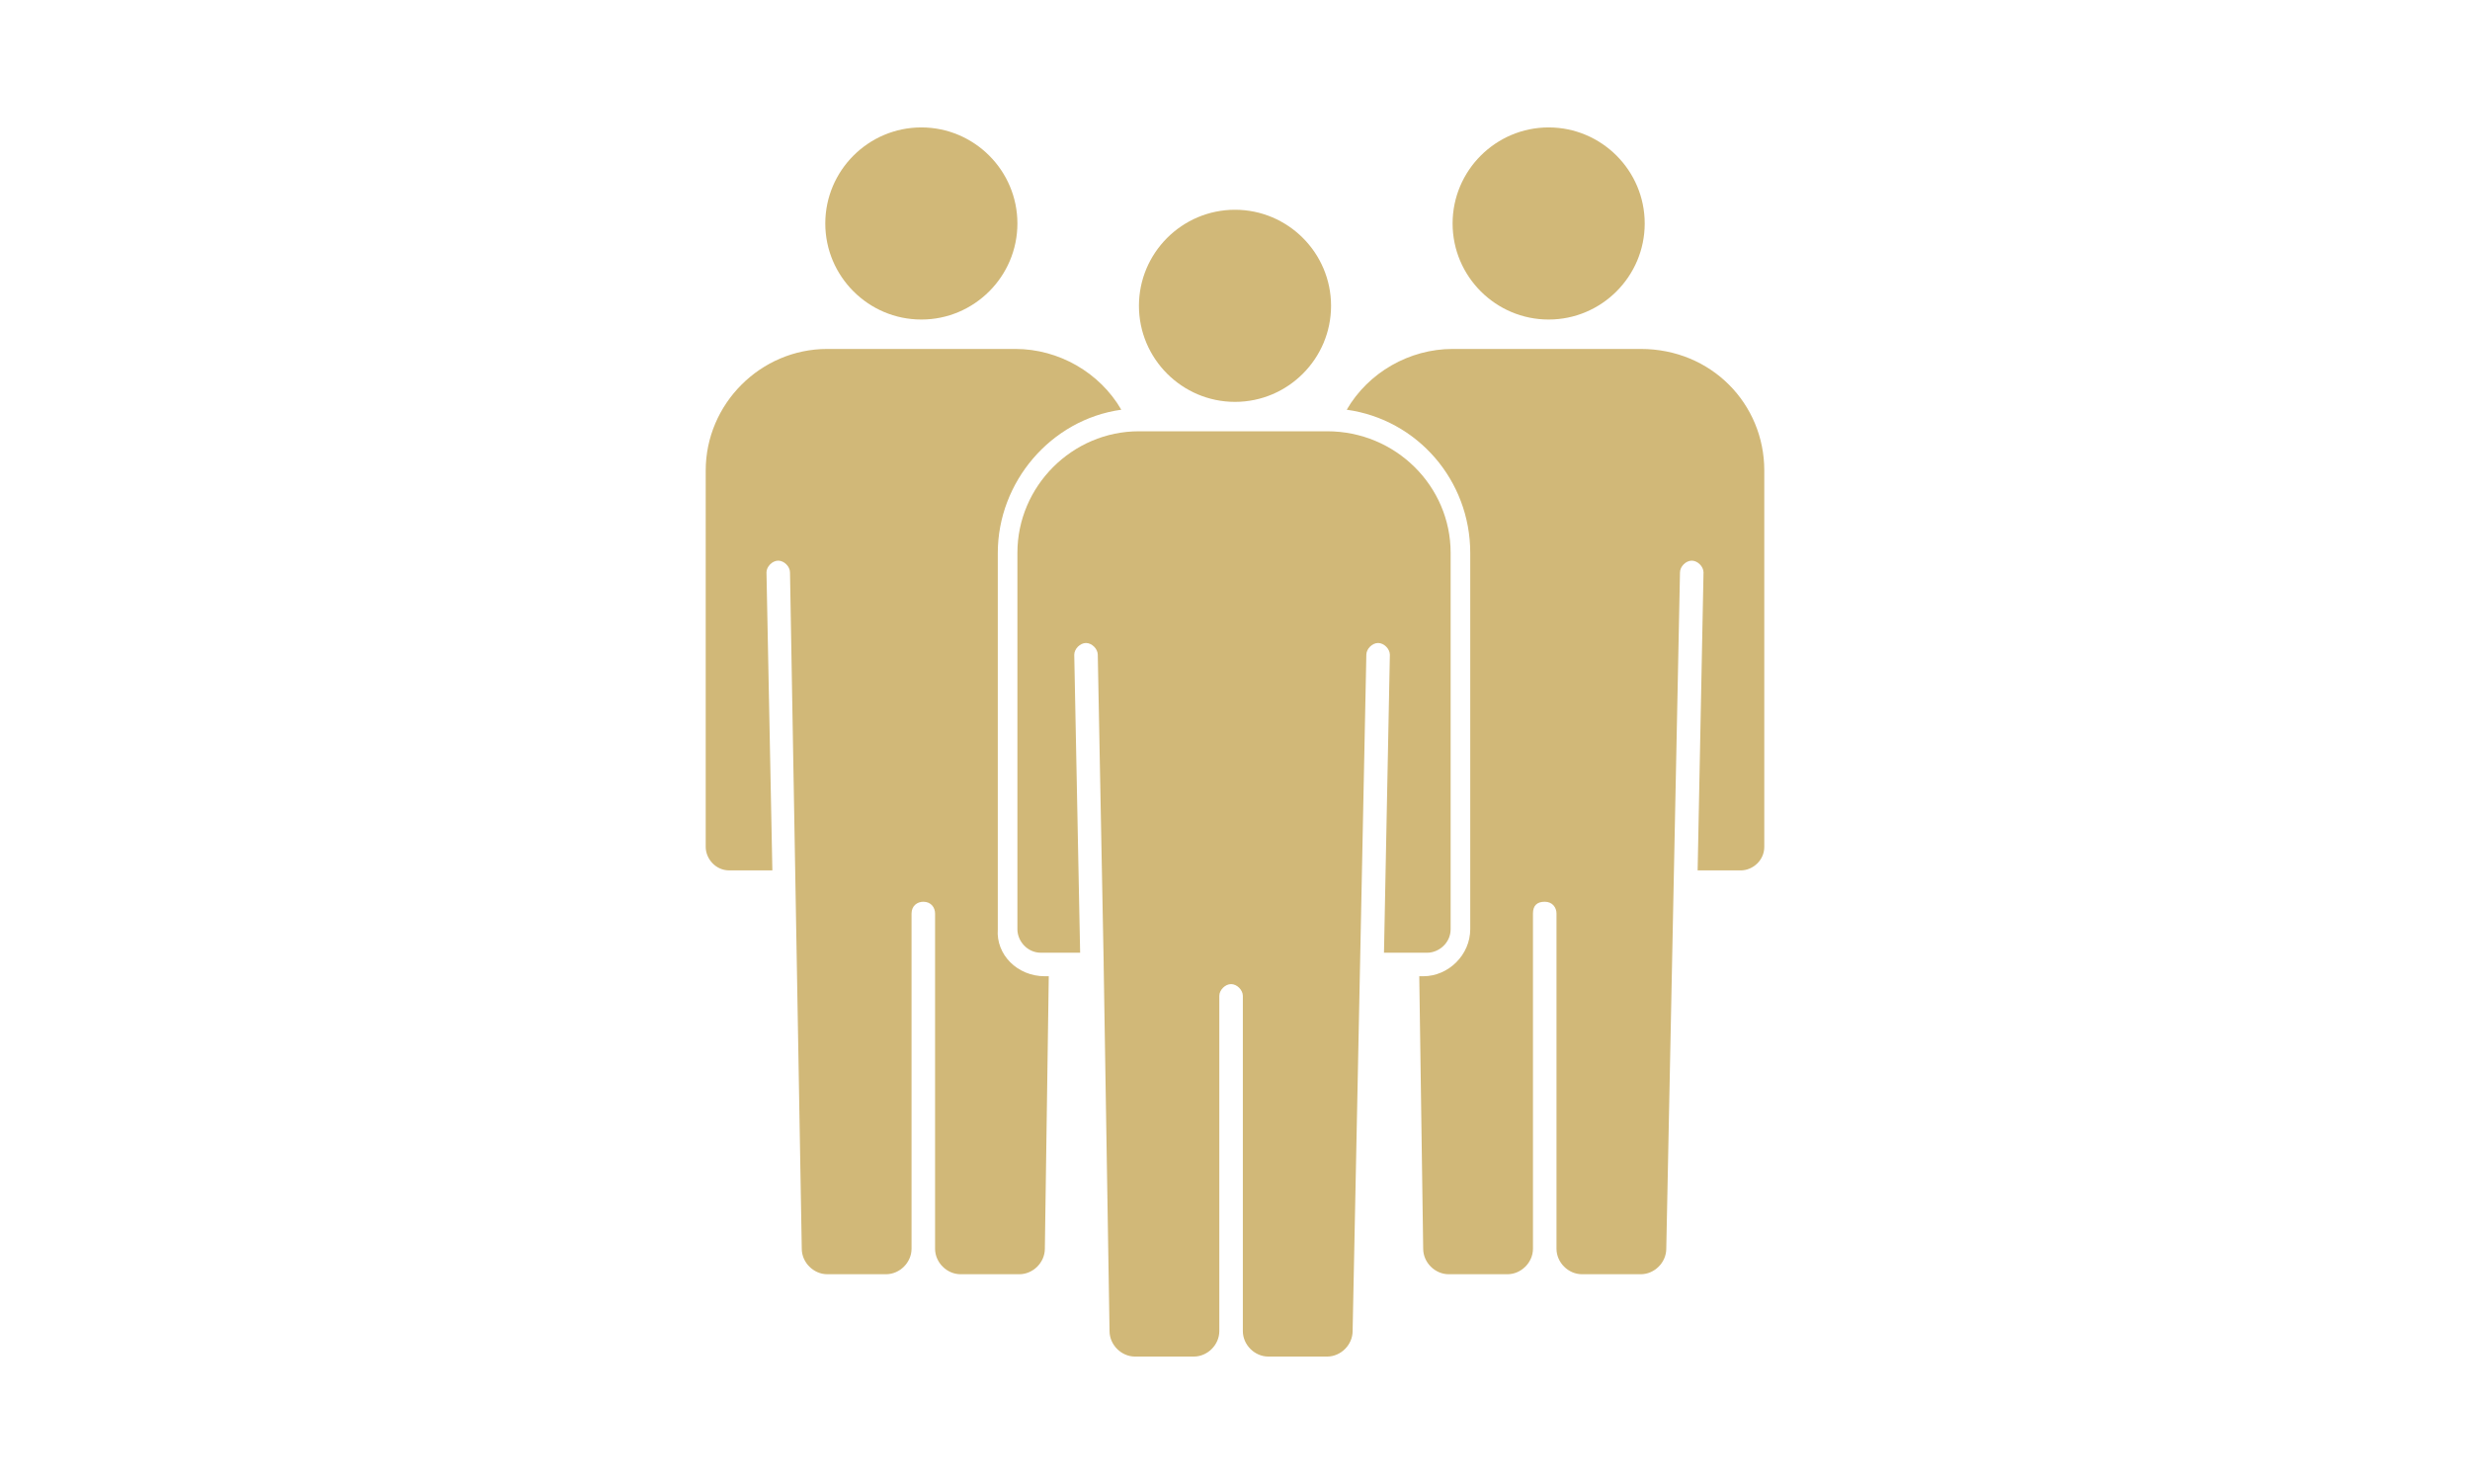
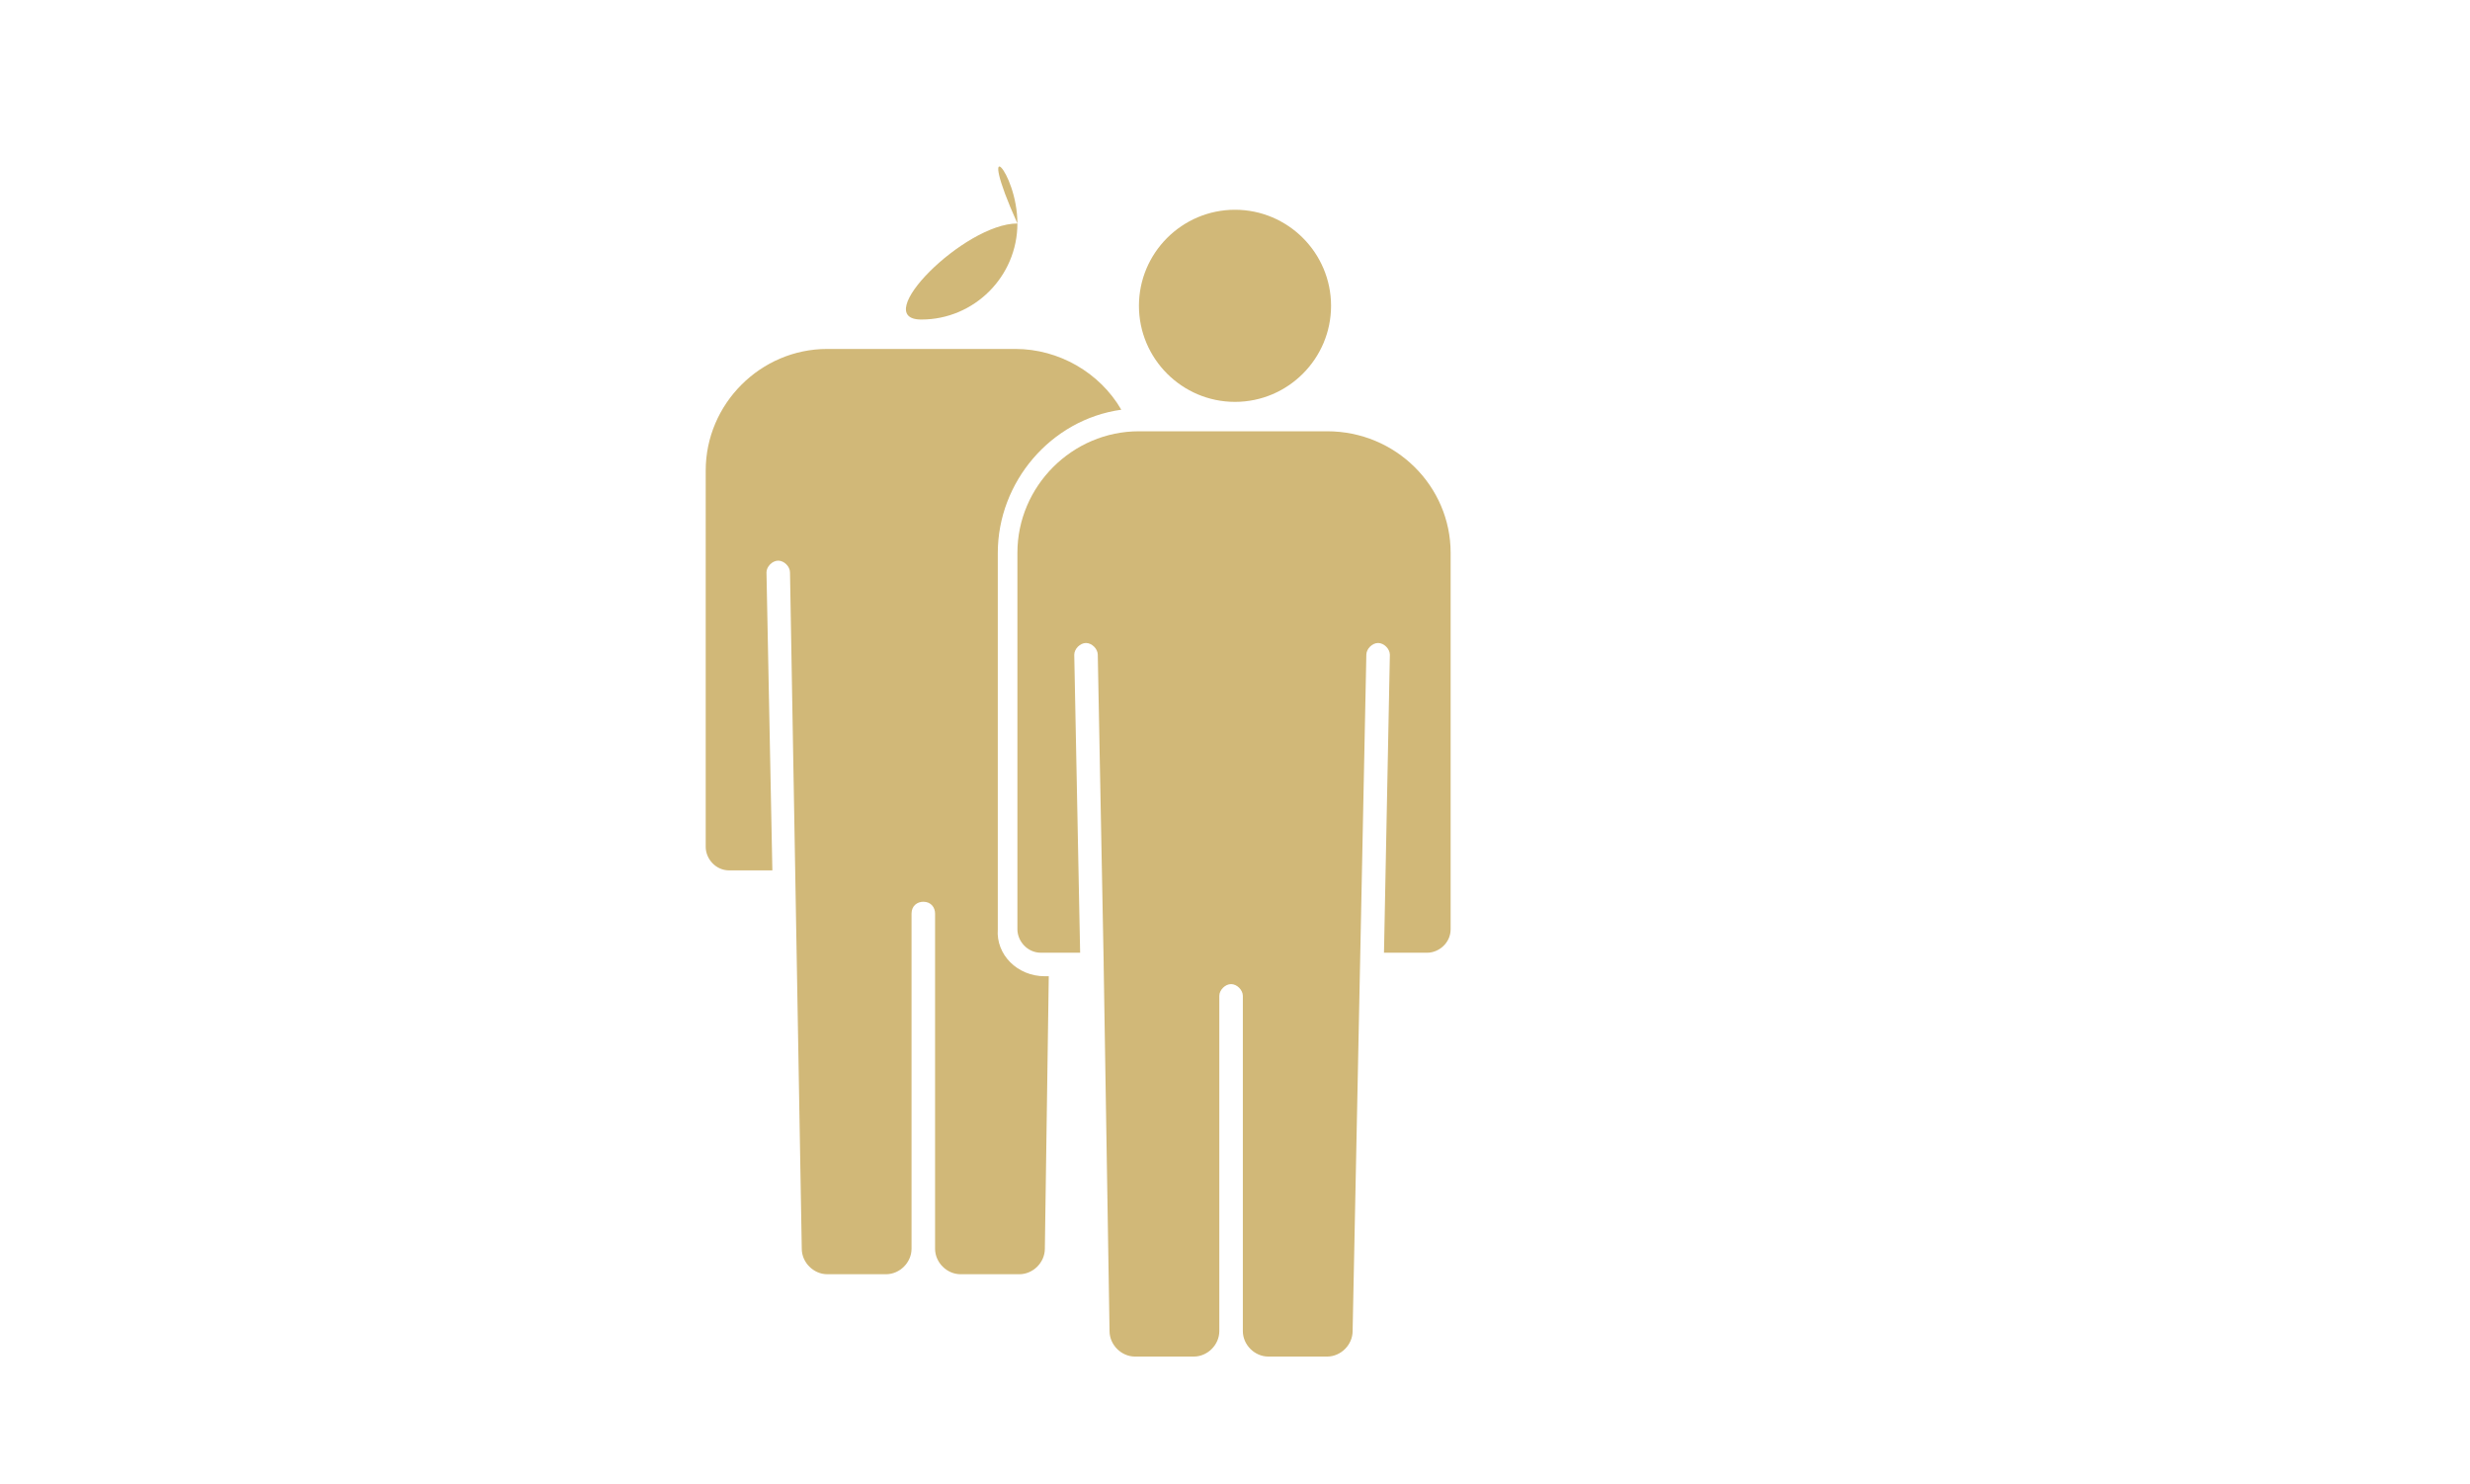
<svg xmlns="http://www.w3.org/2000/svg" xmlns:xlink="http://www.w3.org/1999/xlink" version="1.1" id="レイヤー_1" x="0px" y="0px" viewBox="0 0 126 75.7" style="enable-background:new 0 0 126 75.7;" xml:space="preserve">
  <style type="text/css">
	.st0{clip-path:url(#SVGID_00000011735119954191734340000012844081427282119590_);}
	.st1{fill:#D1B878;}
</style>
  <g id="グループ_4" transform="translate(0)">
    <g>
      <defs>
        <rect id="SVGID_1_" x="36" y="6.5" width="54" height="62.7" />
      </defs>
      <clipPath id="SVGID_00000072252863212374571390000012396300101139612312_">
        <use xlink:href="#SVGID_1_" style="overflow:visible;" />
      </clipPath>
      <g id="グループ_3" transform="translate(0)" style="clip-path:url(#SVGID_00000072252863212374571390000012396300101139612312_);">
        <path id="パス_15" class="st1" d="M67.9,15.6c0,2.7-2.2,4.9-4.9,4.9c-2.7,0-4.9-2.2-4.9-4.9c0-2.7,2.2-4.9,4.9-4.9l0,0     C65.7,10.7,67.9,12.9,67.9,15.6" />
        <path id="パス_16" class="st1" d="M53.3,49.8h0.2l-0.2,13.9c0,0.7-0.6,1.3-1.3,1.3h-3c-0.7,0-1.3-0.6-1.3-1.3V46.6     c0-0.3-0.2-0.6-0.6-0.6c-0.3,0-0.6,0.2-0.6,0.6c0,0,0,0,0,0v17.1c0,0.7-0.6,1.3-1.3,1.3h-3c-0.7,0-1.3-0.6-1.3-1.3l-0.6-34.5     c0-0.3-0.3-0.6-0.6-0.6c-0.3,0-0.6,0.3-0.6,0.6l0.3,15.2h-2.2c-0.7,0-1.2-0.6-1.2-1.2V24c0-3.4,2.8-6.2,6.2-6.2h9.6     c2.2,0,4.3,1.2,5.4,3.1c-3.6,0.5-6.3,3.7-6.3,7.3v19.2C50.8,48.7,51.9,49.8,53.3,49.8" />
-         <path id="パス_17" class="st1" d="M90,24v19.2c0,0.7-0.6,1.2-1.2,1.2h-2.2l0.3-15.2c0-0.3-0.3-0.6-0.6-0.6h0     c-0.3,0-0.6,0.3-0.6,0.6L85,63.7c0,0.7-0.6,1.3-1.3,1.3h-3c-0.7,0-1.3-0.6-1.3-1.3V46.6c0-0.3-0.2-0.6-0.6-0.6s-0.6,0.2-0.6,0.6     c0,0,0,0,0,0v17.1c0,0.7-0.6,1.3-1.3,1.3h-3c-0.7,0-1.3-0.6-1.3-1.3l-0.2-13.9h0.2c1.3,0,2.4-1.1,2.4-2.4V28.2     c0-3.7-2.7-6.8-6.3-7.3c1.1-1.9,3.2-3.1,5.4-3.1h9.6C87.3,17.8,90,20.6,90,24" />
        <path id="パス_18" class="st1" d="M74,28.2v19.2c0,0.7-0.6,1.2-1.2,1.2h-2.2l0.3-15.2c0-0.3-0.3-0.6-0.6-0.6     c-0.3,0-0.6,0.3-0.6,0.6L69,67.9c0,0.7-0.6,1.3-1.3,1.3h-3c-0.7,0-1.3-0.6-1.3-1.3V50.8c0-0.3-0.3-0.6-0.6-0.6     c-0.3,0-0.6,0.3-0.6,0.6v17.1c0,0.7-0.6,1.3-1.3,1.3h-3c-0.7,0-1.3-0.6-1.3-1.3l-0.3-18.7c0,0,0,0,0,0c0,0,0,0,0-0.1l-0.3-15.7     c0-0.3-0.3-0.6-0.6-0.6c-0.3,0-0.6,0.3-0.6,0.6l0.3,15.2h-2c-0.7,0-1.2-0.6-1.2-1.2V28.2c0-3.4,2.8-6.2,6.2-6.2h9.6     C71.2,22,74,24.8,74,28.2" />
-         <path id="パス_19" class="st1" d="M83.9,11.4c0,2.7-2.2,4.9-4.9,4.9c-2.7,0-4.9-2.2-4.9-4.9c0-2.7,2.2-4.9,4.9-4.9     C81.7,6.5,83.9,8.7,83.9,11.4" />
-         <path id="パス_20" class="st1" d="M51.9,11.4c0,2.7-2.2,4.9-4.9,4.9c-2.7,0-4.9-2.2-4.9-4.9s2.2-4.9,4.9-4.9     C49.7,6.5,51.9,8.7,51.9,11.4" />
+         <path id="パス_20" class="st1" d="M51.9,11.4c0,2.7-2.2,4.9-4.9,4.9s2.2-4.9,4.9-4.9     C49.7,6.5,51.9,8.7,51.9,11.4" />
      </g>
    </g>
  </g>
</svg>